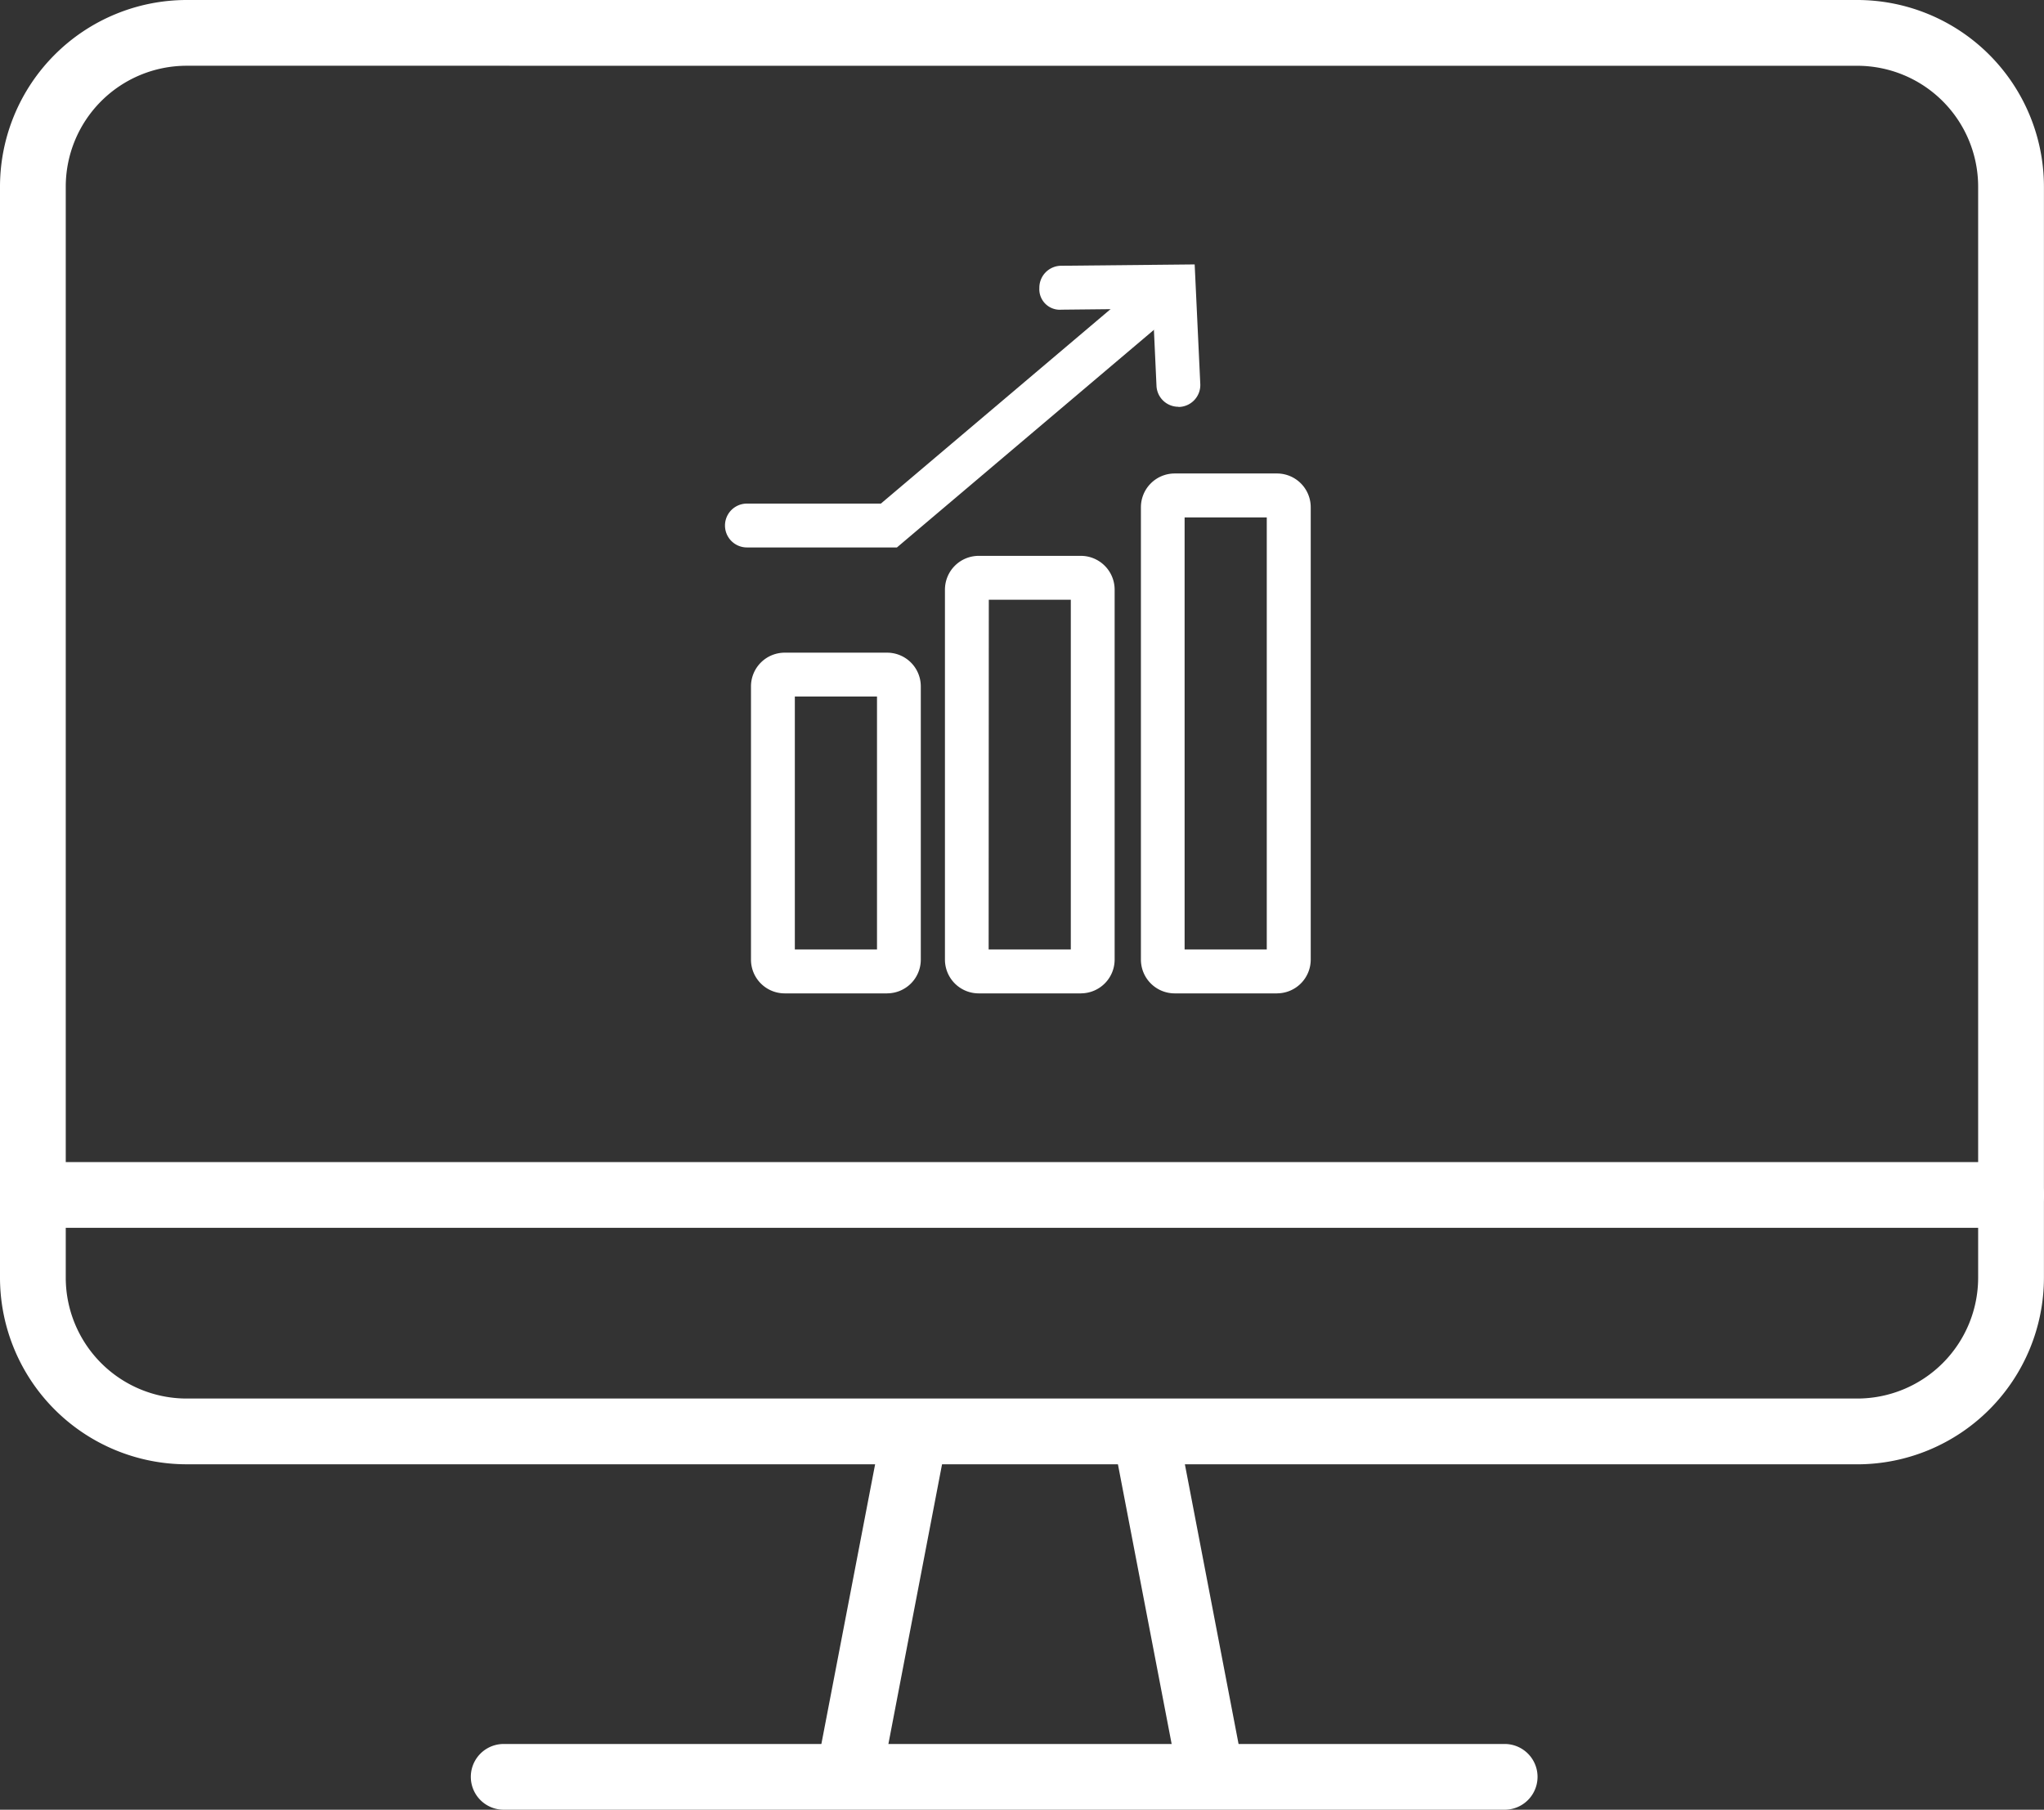
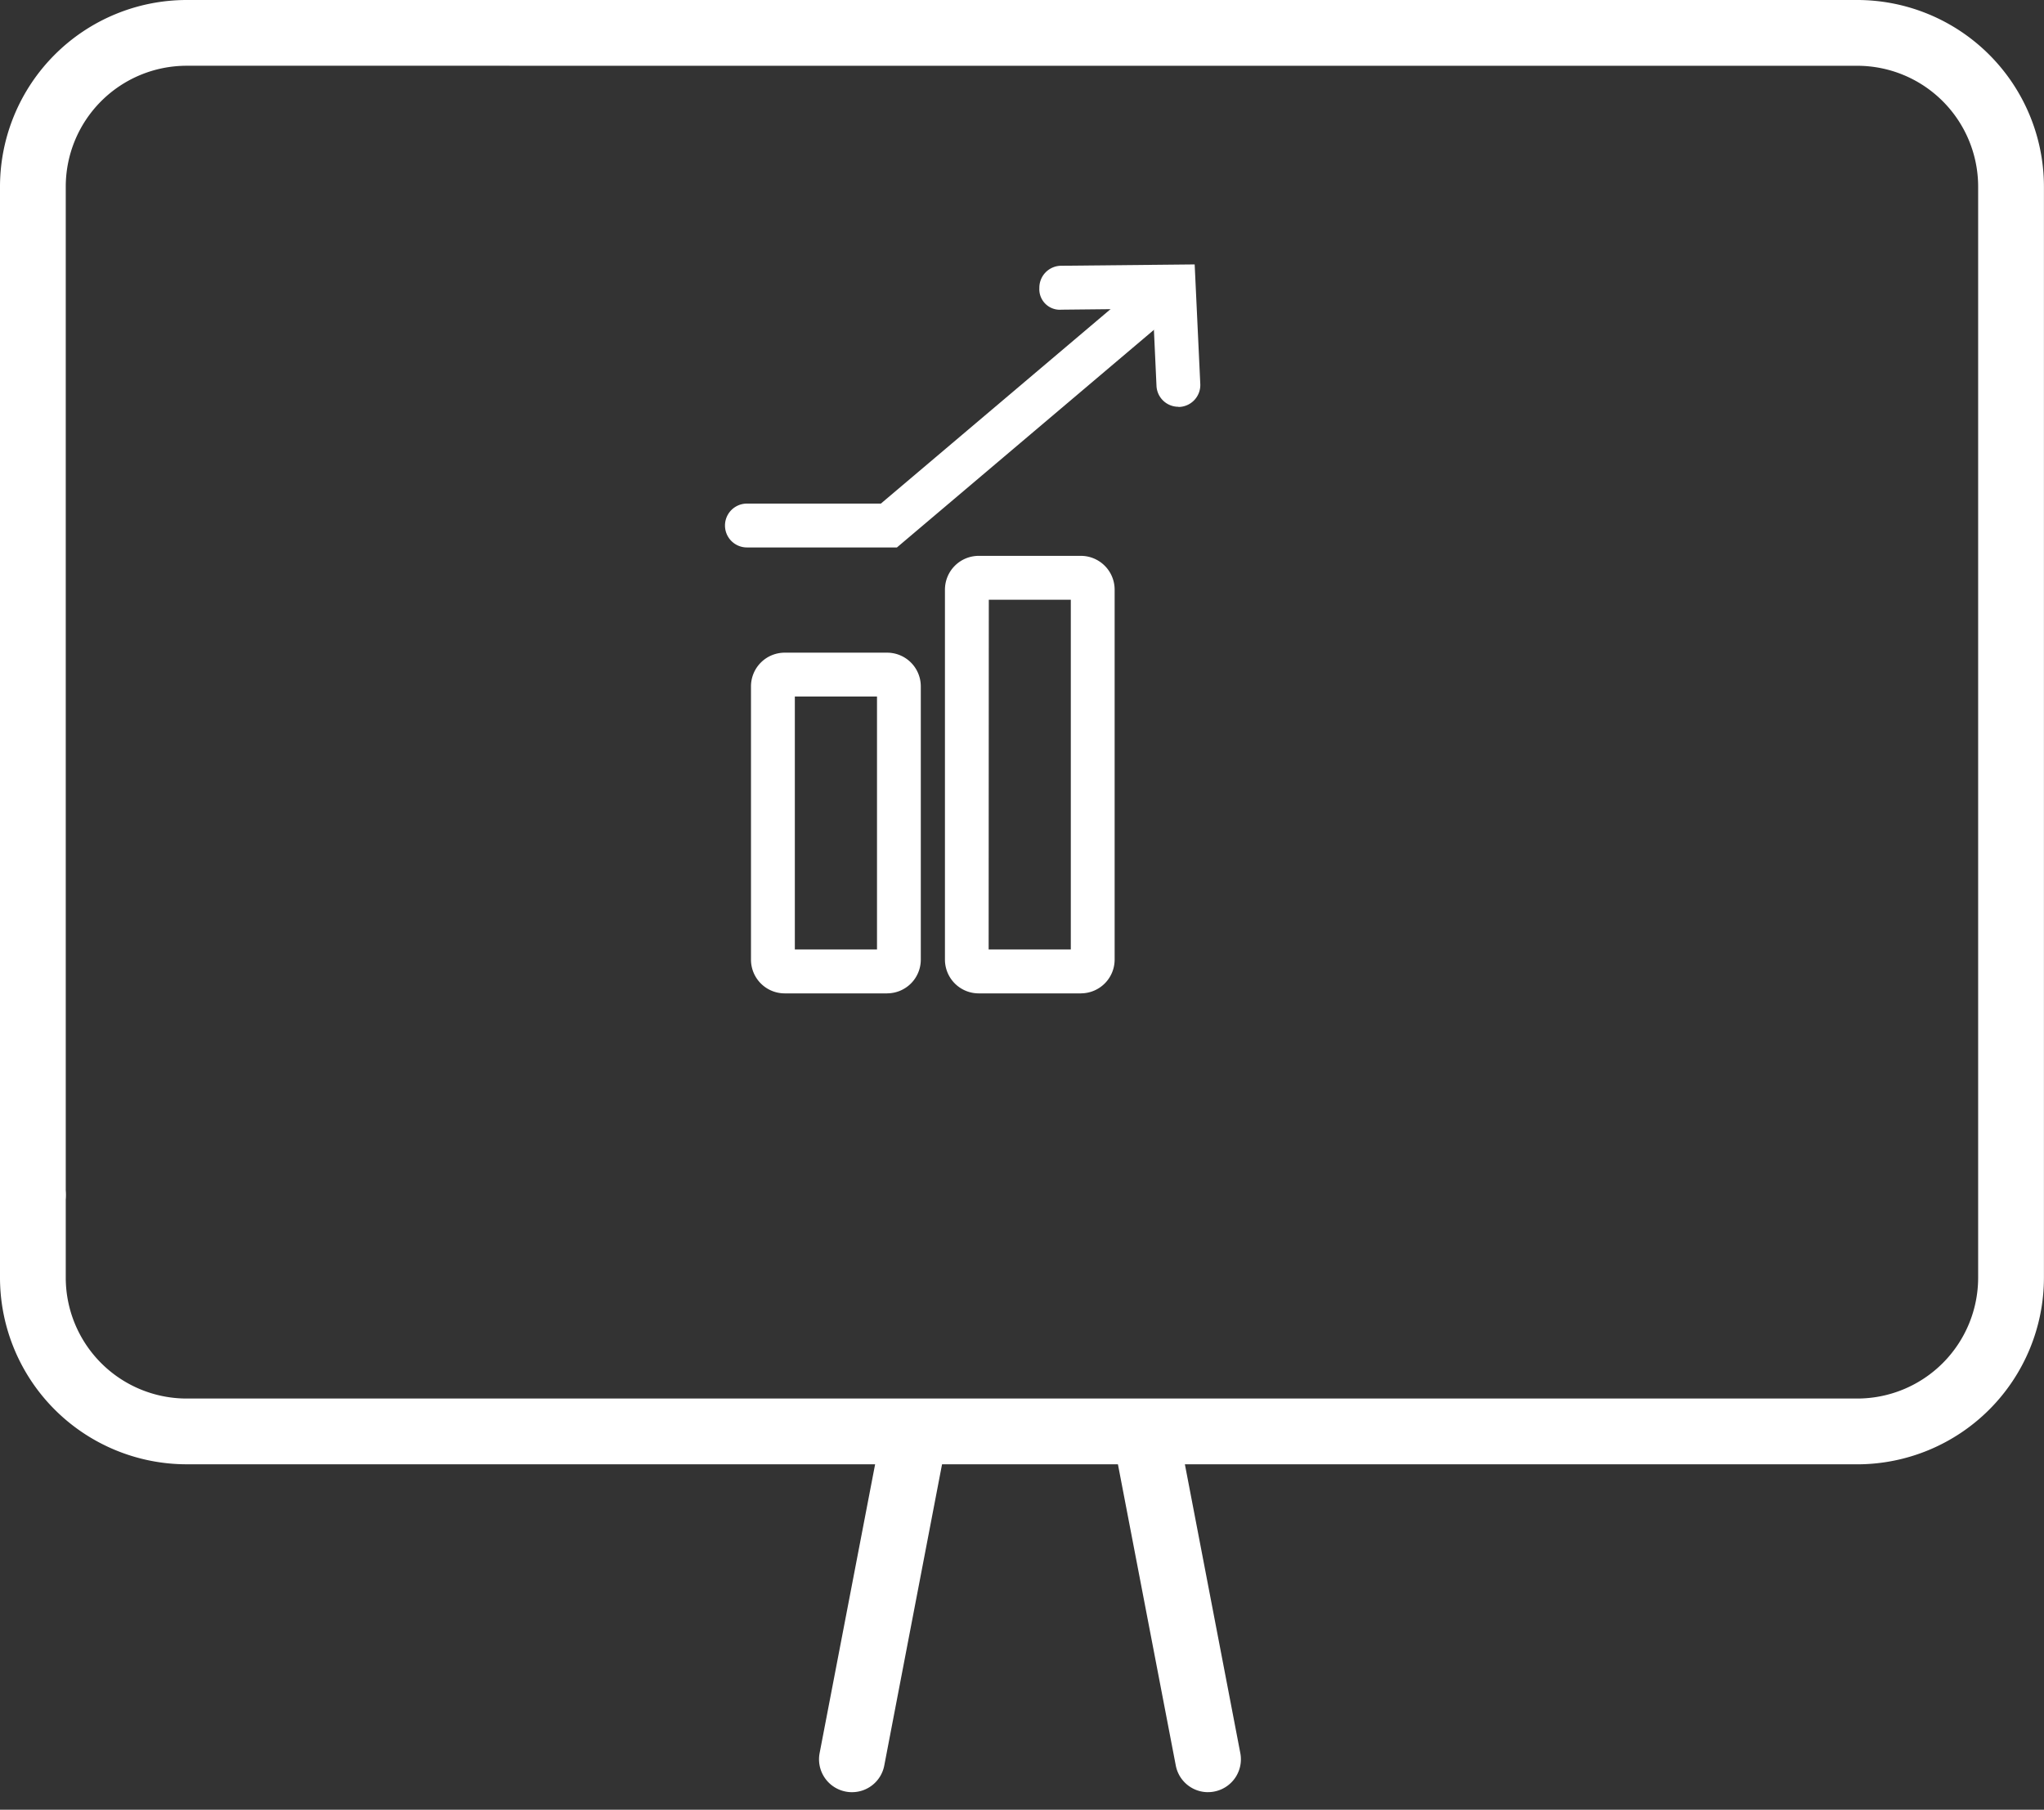
<svg xmlns="http://www.w3.org/2000/svg" width="64.408" height="57.032" viewBox="0 0 64.408 57.032">
  <rect x="0" y="0" width="64.408" height="57.032" fill="#333333" stroke="none" />
  <defs>
    <clipPath id="clip-path">
      <rect id="Rectangle_586" data-name="Rectangle 586" width="64.408" height="57.032" fill="#fff" />
    </clipPath>
  </defs>
  <g id="Icon" transform="translate(0 0)">
    <g id="Group_468" data-name="Group 468" transform="translate(0 0)" clip-path="url(#clip-path)">
-       <path id="Path_382" data-name="Path 382" d="M30.313,27.184H27.085a1.065,1.065,0,0,1-1.062-1.062V11.865A1.065,1.065,0,0,1,27.085,10.8h3.227a1.064,1.064,0,0,1,1.062,1.062V26.121a1.064,1.064,0,0,1-1.062,1.062M27.4,25.8h2.589V12.186H27.4Z" transform="translate(9.928 4.121)" fill="#fff" />
      <path id="Path_383" data-name="Path 383" d="M25.843,26.468H22.615a1.064,1.064,0,0,1-1.062-1.062V13.742a1.065,1.065,0,0,1,1.062-1.062h3.227A1.065,1.065,0,0,1,26.9,13.742V25.405a1.064,1.064,0,0,1-1.062,1.062m-2.908-1.382h2.589V14.063H22.935Z" transform="translate(8.223 4.837)" fill="#fff" />
      <path id="Path_384" data-name="Path 384" d="M21.419,25.625H18.19a1.063,1.063,0,0,1-1.061-1.062V15.95a1.063,1.063,0,0,1,1.061-1.062h3.229A1.062,1.062,0,0,1,22.48,15.95v8.612a1.062,1.062,0,0,1-1.061,1.062m-2.908-1.382H21.1V16.27H18.511Z" transform="translate(6.535 5.68)" fill="#fff" />
      <path id="Path_385" data-name="Path 385" d="M21.954,14.888H17.227a.691.691,0,1,1,0-1.382h4.221L29.888,6.36a.691.691,0,0,1,.892,1.054Z" transform="translate(6.309 2.364)" fill="#fff" />
      <path id="Path_386" data-name="Path 386" d="M28.086,10.518a.69.69,0,0,1-.689-.659l-.112-2.431-2.879.03a.646.646,0,0,1-.7-.684.691.691,0,0,1,.684-.7L28.6,6.032,28.777,9.8a.692.692,0,0,1-.659.723h-.032" transform="translate(9.045 2.301)" fill="#fff" />
      <path id="Path_387" data-name="Path 387" d="M58.526,46.145H5.88A5.886,5.886,0,0,1,0,40.266V5.88A5.886,5.886,0,0,1,5.88,0H58.526a5.886,5.886,0,0,1,5.88,5.88V40.266a5.886,5.886,0,0,1-5.88,5.88M5.88,2.072A3.811,3.811,0,0,0,2.072,5.88V40.266A3.811,3.811,0,0,0,5.88,44.073H58.526a3.811,3.811,0,0,0,3.807-3.807V5.88a3.811,3.811,0,0,0-3.807-3.807Z" transform="translate(0 0)" fill="#fff" />
      <path id="Path_388" data-name="Path 388" d="M28.382,44.281a1.034,1.034,0,0,1-1.015-.84L25.4,33.2a1.036,1.036,0,1,1,2.035-.391L29.4,43.048a1.035,1.035,0,0,1-.821,1.213.967.967,0,0,1-.2.019" transform="translate(9.683 12.197)" fill="#fff" />
      <path id="Path_389" data-name="Path 389" d="M19.72,44.281a.967.967,0,0,1-.2-.019,1.036,1.036,0,0,1-.821-1.213l1.967-10.237A1.036,1.036,0,1,1,22.7,33.2L20.736,43.441a1.034,1.034,0,0,1-1.015.84" transform="translate(7.128 12.197)" fill="#fff" />
-       <path id="Path_390" data-name="Path 390" d="M43.316,41.854H11.775a1.036,1.036,0,1,1,0-2.072H43.316a1.036,1.036,0,1,1,0,2.072" transform="translate(4.097 15.177)" fill="#fff" />
-       <path id="Path_391" data-name="Path 391" d="M63.371,28.58H1.036a1.036,1.036,0,1,1,0-2.072H63.371a1.036,1.036,0,1,1,0,2.072" transform="translate(0 10.113)" fill="#fff" />
+       <path id="Path_391" data-name="Path 391" d="M63.371,28.58H1.036a1.036,1.036,0,1,1,0-2.072a1.036,1.036,0,1,1,0,2.072" transform="translate(0 10.113)" fill="#fff" />
    </g>
  </g>
</svg>